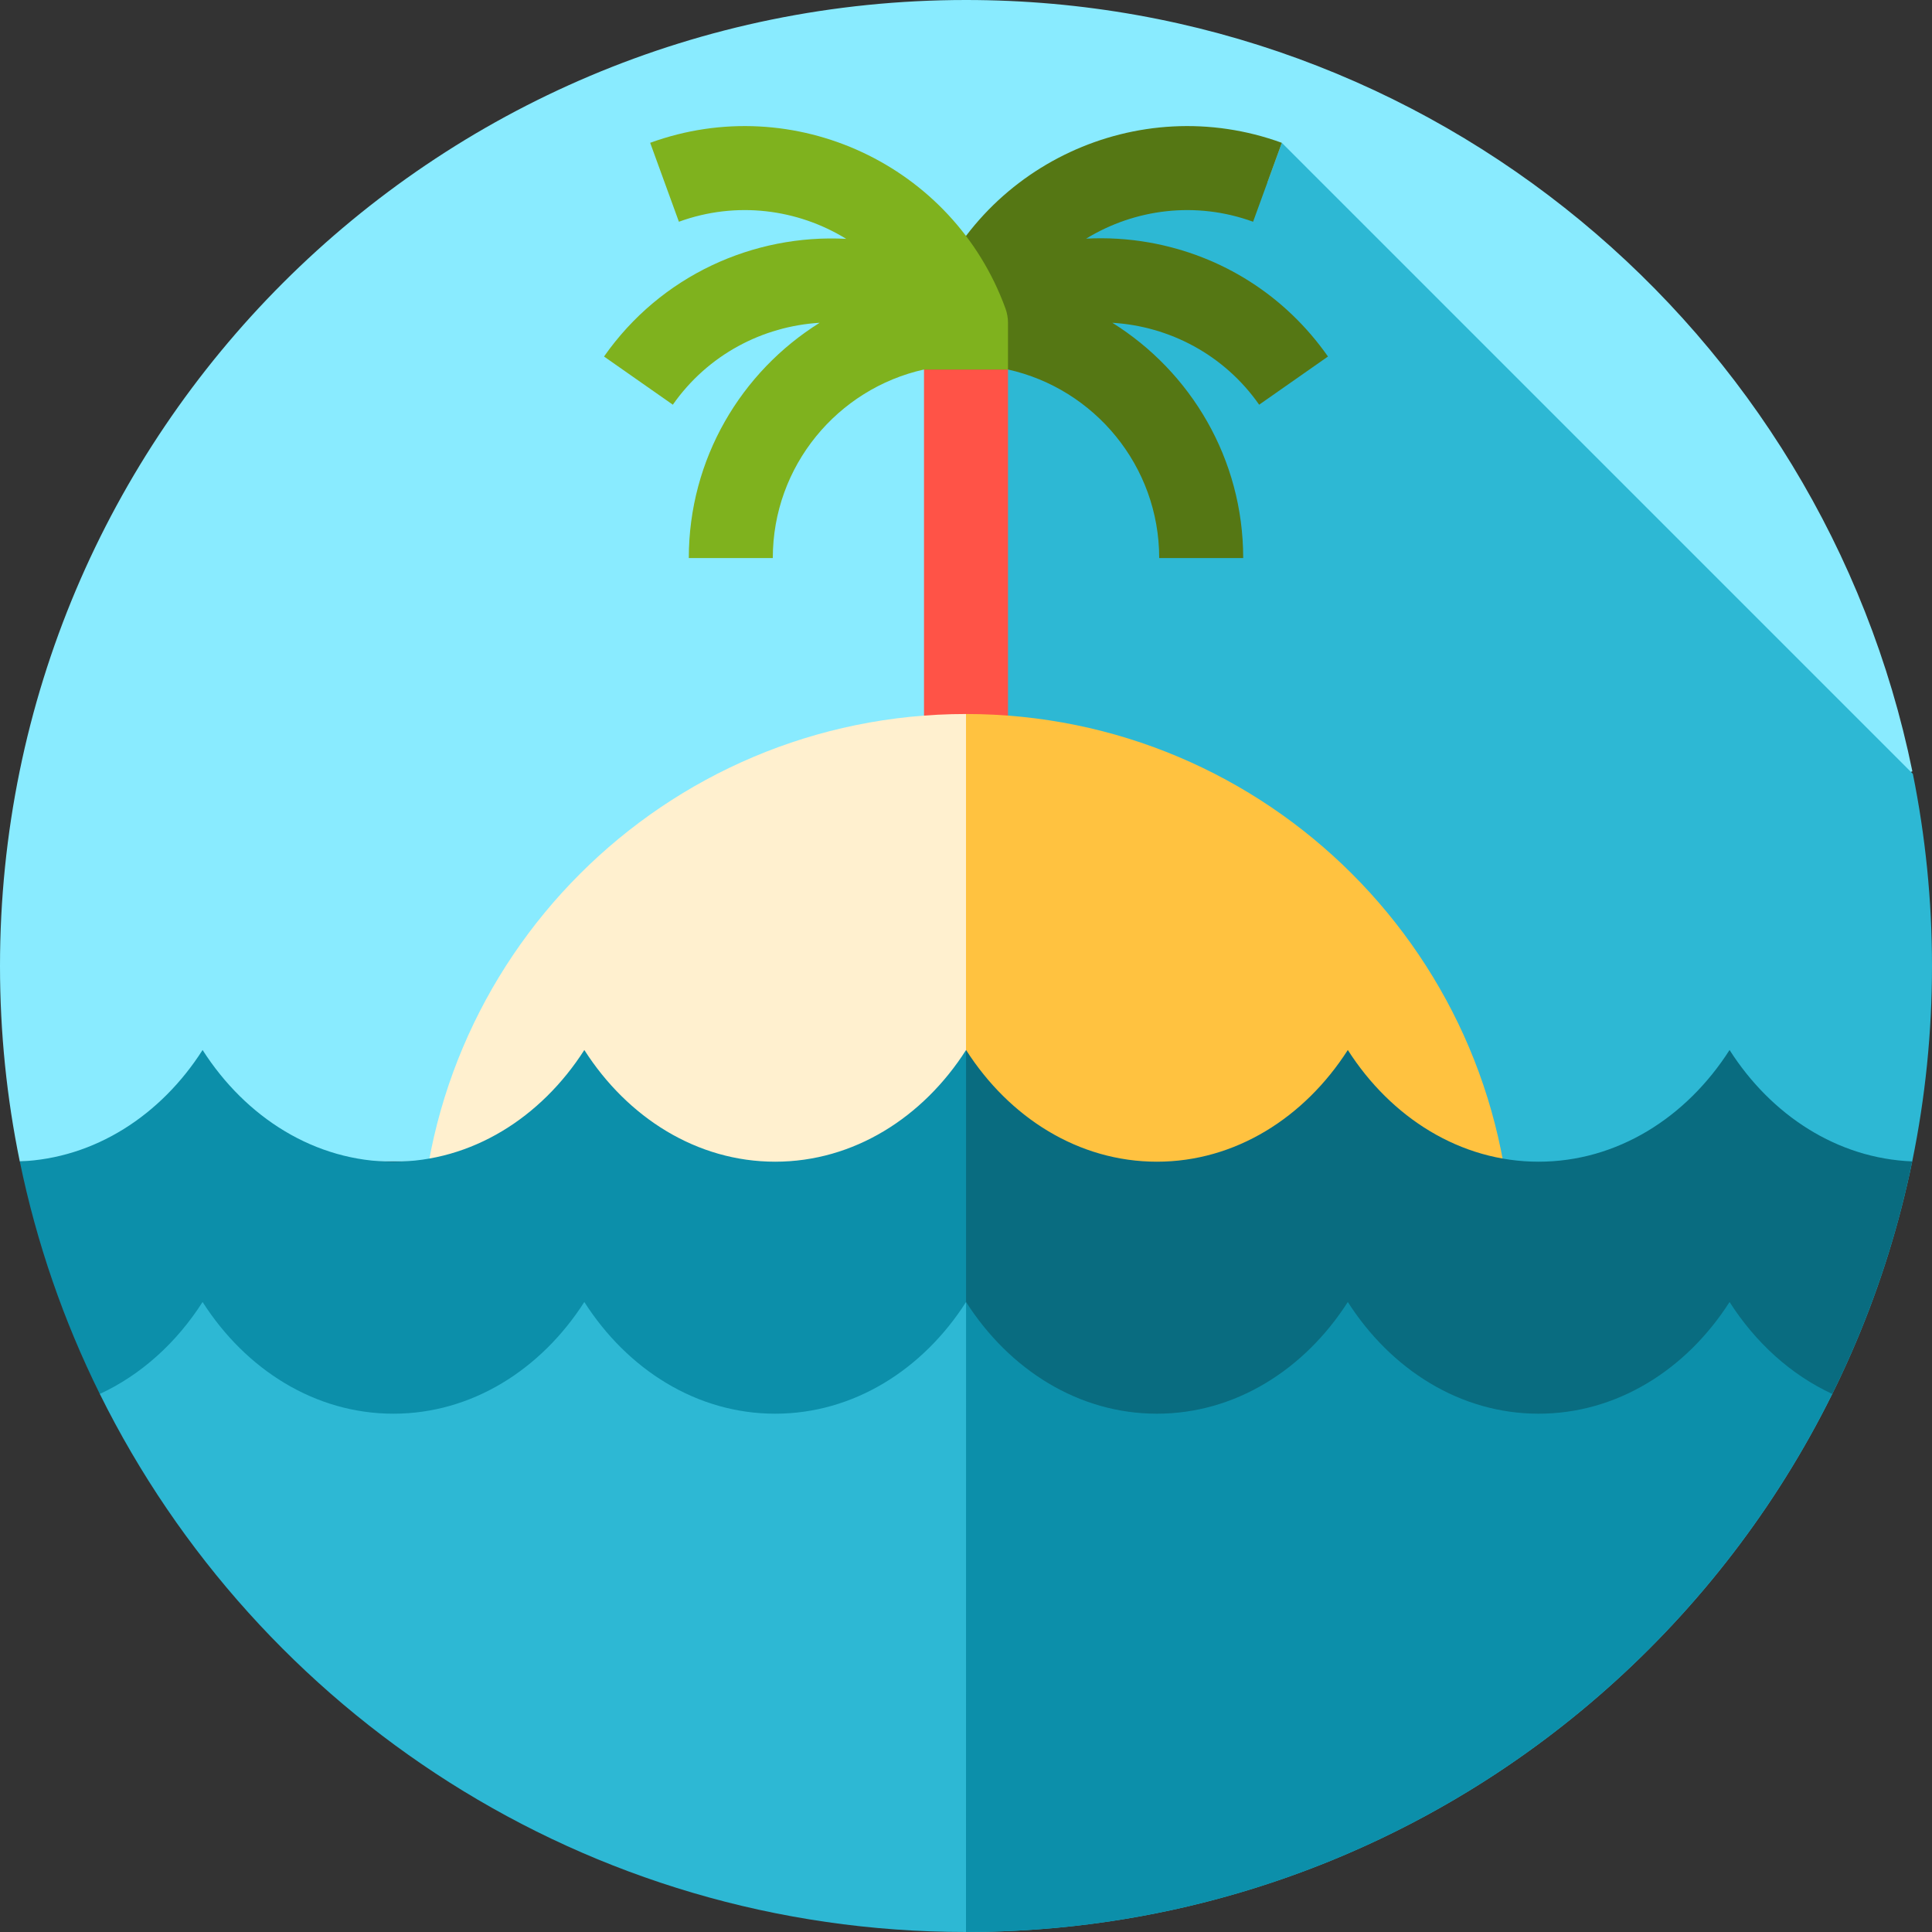
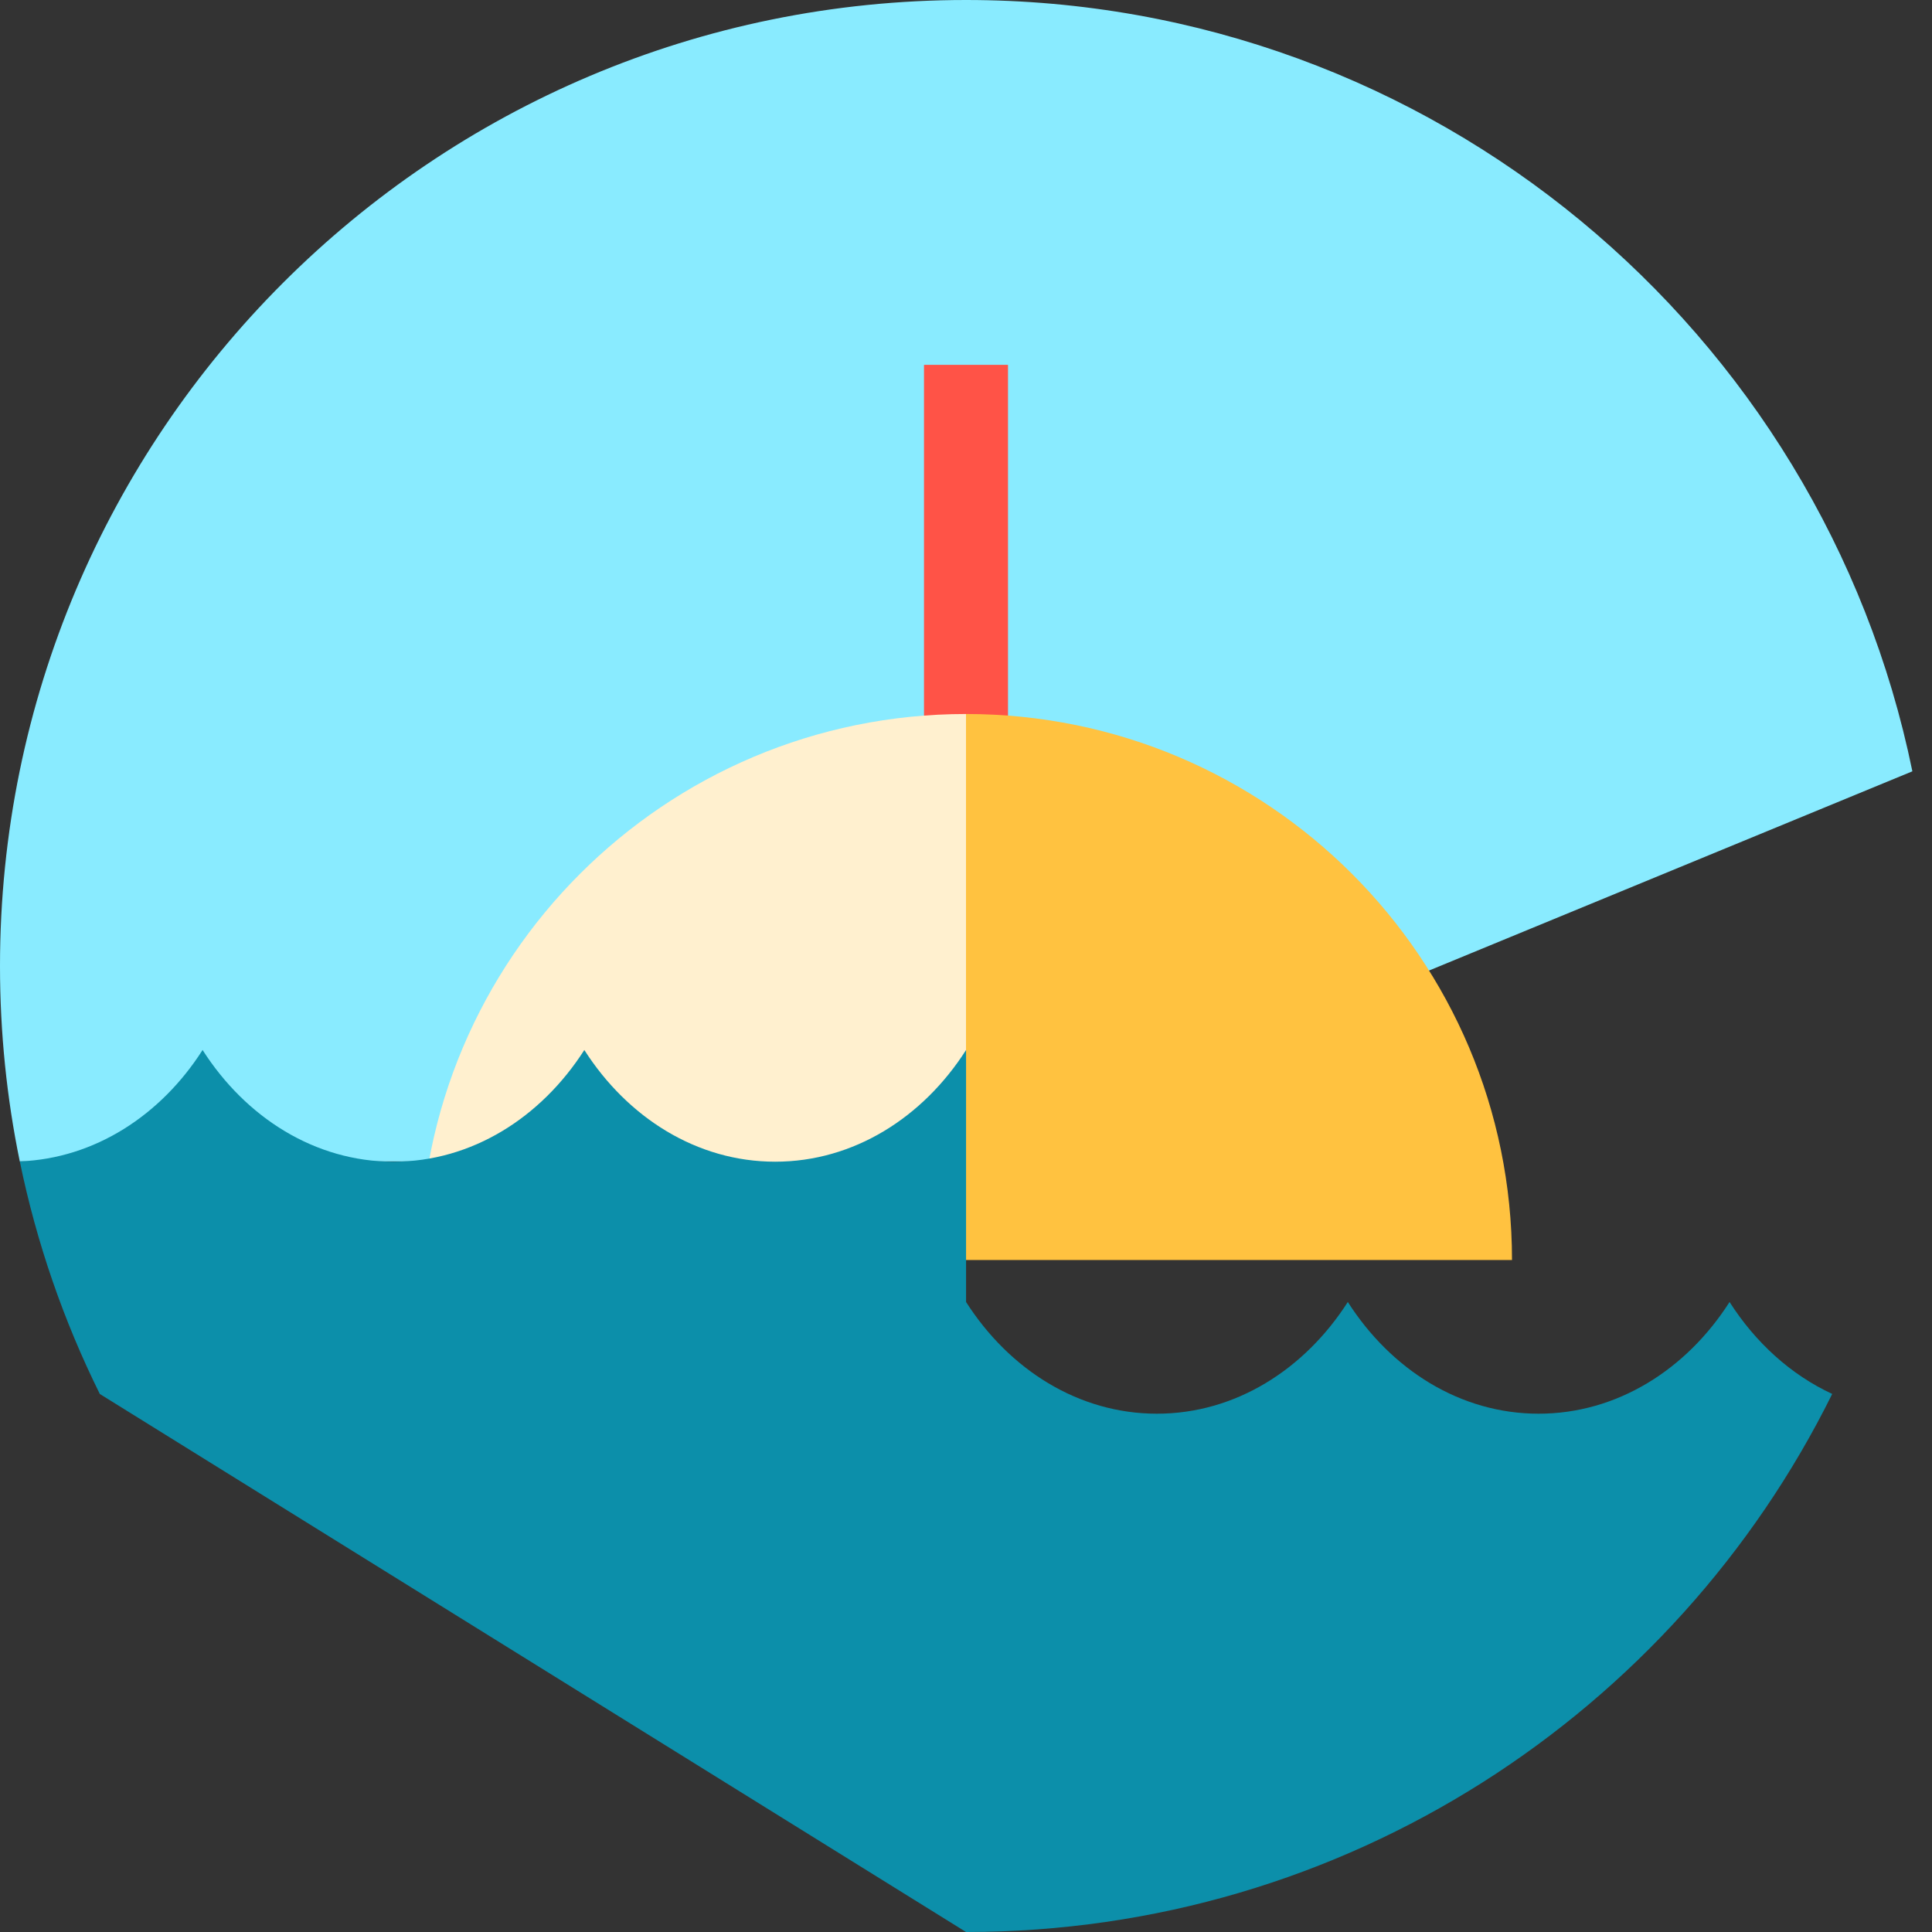
<svg xmlns="http://www.w3.org/2000/svg" version="1.1" id="Layer_1" x="0px" y="0px" viewBox="0 0 460 460" style="enable-background:new 0 0 460 460;" xml:space="preserve">
  <rect x="0" y="0" width="460" height="460" fill="#333333" stroke="none" />
  <g>
    <path style="fill:#89EBFF;" d="M230,0C102.974,0,0,102.975,0,230c0,15.938,1.621,31.498,4.708,46.523H230l225.327-92.876   C433.881,78.84,341.147,0,230,0z" />
-     <path style="fill:#2DB8D4;" d="M301.775,43.398c-14.028-5.107-29.23-4.433-42.806,1.897C245.395,51.626,235.106,62.838,230,76.868   V460c127.026,0,230-102.975,230-230c0-15.667-1.573-30.965-4.558-45.752L305.196,34.001L301.775,43.398z" />
    <rect x="220" y="86.868" style="fill:#FF5347;" width="20" height="105" />
-     <path style="fill:#557714;" d="M299.801,96.356l16.383-11.472c-10.119-14.451-25.248-24.095-42.601-27.154   c-5.004-0.882-10.02-1.168-14.974-0.912c11.544-7.055,26.073-8.999,39.747-4.023l6.84-18.794   c-34.197-12.449-72.146,5.249-84.593,39.447c-0.399,1.096-0.603,2.253-0.603,3.42v11.108h20c20.57,4.58,36,22.962,36,44.892h20   c0-23.607-12.466-44.348-31.154-56.015C278.382,77.671,291.437,84.411,299.801,96.356z" />
-     <path style="fill:#7FB21E;" d="M239.397,73.448c-12.447-34.197-50.396-51.894-84.593-39.447l6.84,18.794   c13.707-4.988,28.274-3.023,39.832,4.074c-22.004-1.165-44.118,8.674-57.66,28.016l16.383,11.472   c8.364-11.944,21.419-18.684,34.954-19.502C176.466,88.521,164,109.262,164,132.868h20c0-21.93,15.43-40.313,36-44.892h20V76.868   C240,75.702,239.796,74.544,239.397,73.448z" />
    <path style="fill:#FFF0CF;" d="M230,170c-71.797,0-130,58.203-130,130h130l20-65L230,170z" />
    <path style="fill:#FFC240;" d="M230,170v130h130C360,228.203,301.797,170,230,170z" />
-     <path style="fill:#096C80;" d="M411.8,250c-10.272,16.092-26.802,26.596-45.469,26.596c-18.652,0-35.136-10.504-45.423-26.596   c-10.302,16.092-26.802,26.596-45.454,26.596c-18.667,0-35.151-10.504-45.438-26.596l-10.012,121.896l216.249-40   c8.58-17.334,15.039-35.905,19.038-55.373C437.437,275.823,421.714,265.531,411.8,250z" />
    <path style="fill:#0C8FAA;" d="M411.8,310c-10.272,16.092-26.802,26.596-45.469,26.596c-18.652,0-35.136-10.504-45.423-26.596   c-10.302,16.092-26.802,26.596-45.454,26.596c-18.667,0-35.151-10.504-45.438-26.596c-0.004,0.027,0-60,0-60   c-10.272,16.092-26.802,26.596-45.453,26.596c-18.652,0-35.152-10.504-45.438-26.596c-10.302,16.092-26.802,26.596-45.453,26.596   c-18.653,0-35.152-10.504-45.438-26.596c-9.914,15.532-25.666,25.823-43.522,26.522c4,19.471,10.467,38.041,19.052,55.376   L230.008,460c90.432-0.003,168.658-52.205,206.231-128.11C426.427,327.335,417.983,319.688,411.8,310z" />
-     <path style="fill:#2DB8D4;" d="M184.562,336.596c-18.652,0-35.152-10.504-45.438-26.596   c-10.302,16.092-26.802,26.596-45.453,26.596c-18.653,0-35.152-10.504-45.438-26.596c-6.186,9.69-14.644,17.34-24.468,21.895   C61.338,407.8,139.567,460,230,460c0.007,0,0.015-150,0.015-150C219.744,326.092,203.214,336.596,184.562,336.596z" />
  </g>
  <g>
</g>
  <g>
</g>
  <g>
</g>
  <g>
</g>
  <g>
</g>
  <g>
</g>
  <g>
</g>
  <g>
</g>
  <g>
</g>
  <g>
</g>
  <g>
</g>
  <g>
</g>
  <g>
</g>
  <g>
</g>
  <g>
</g>
</svg>